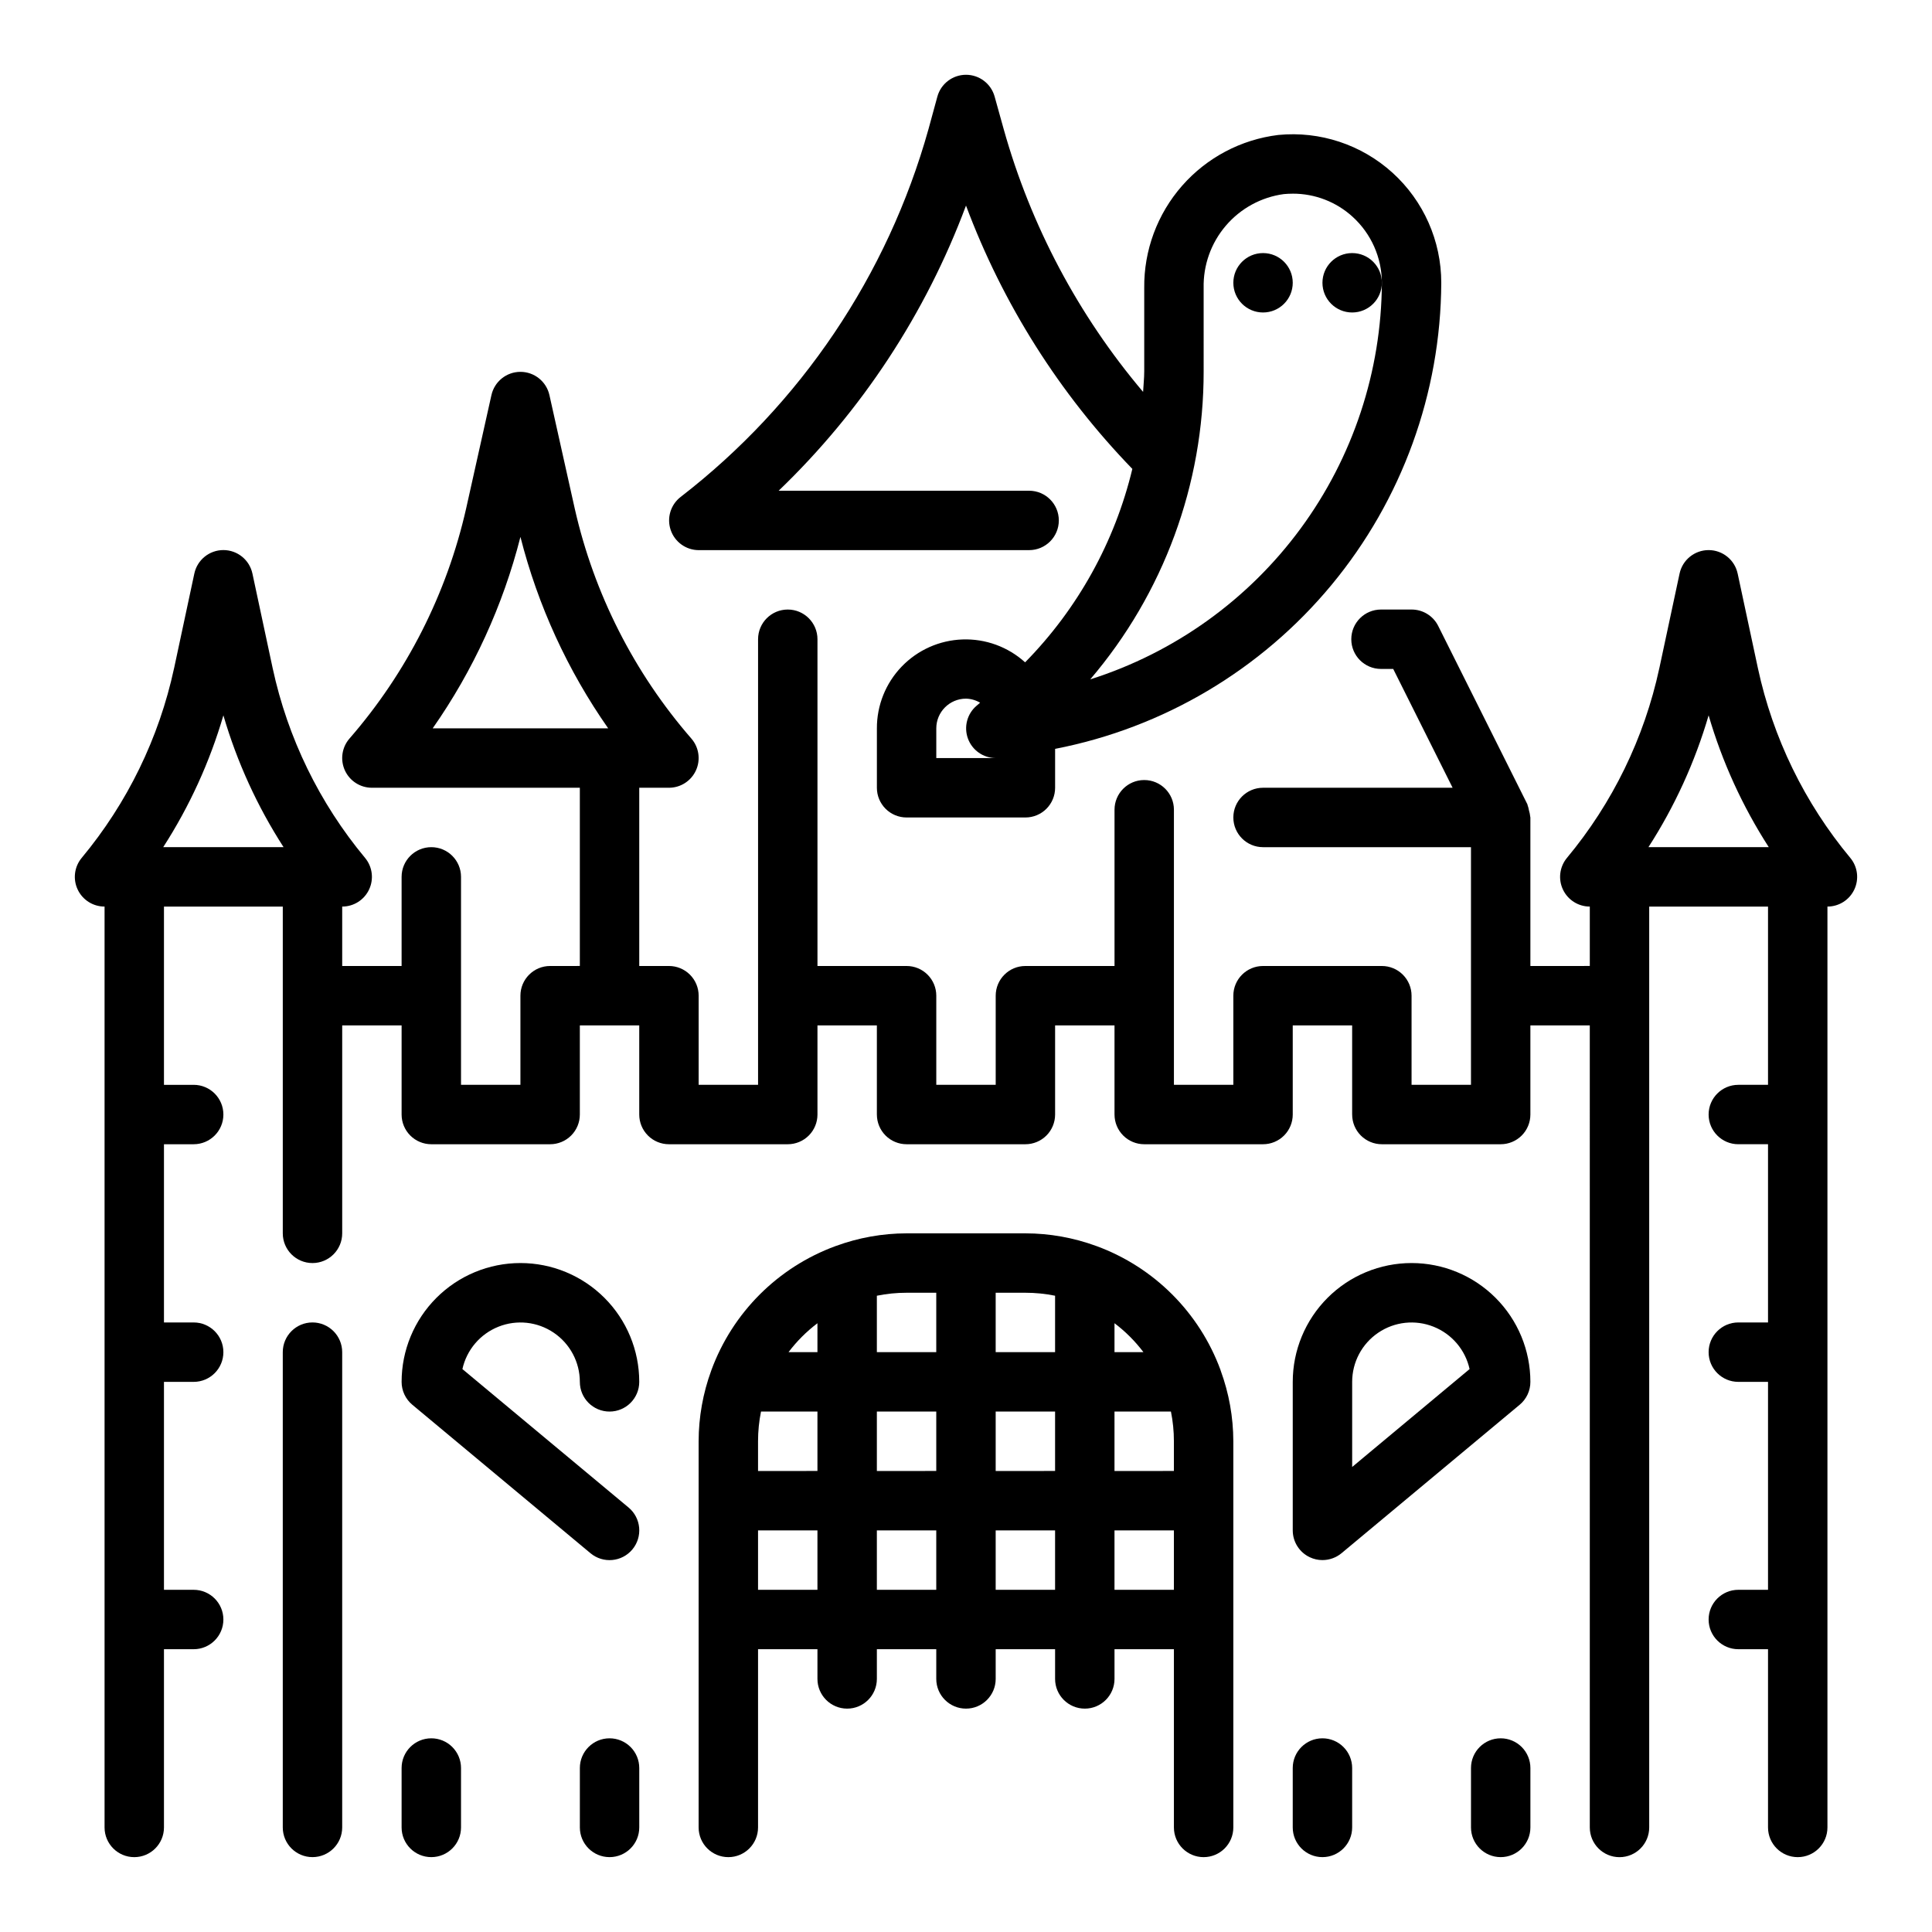
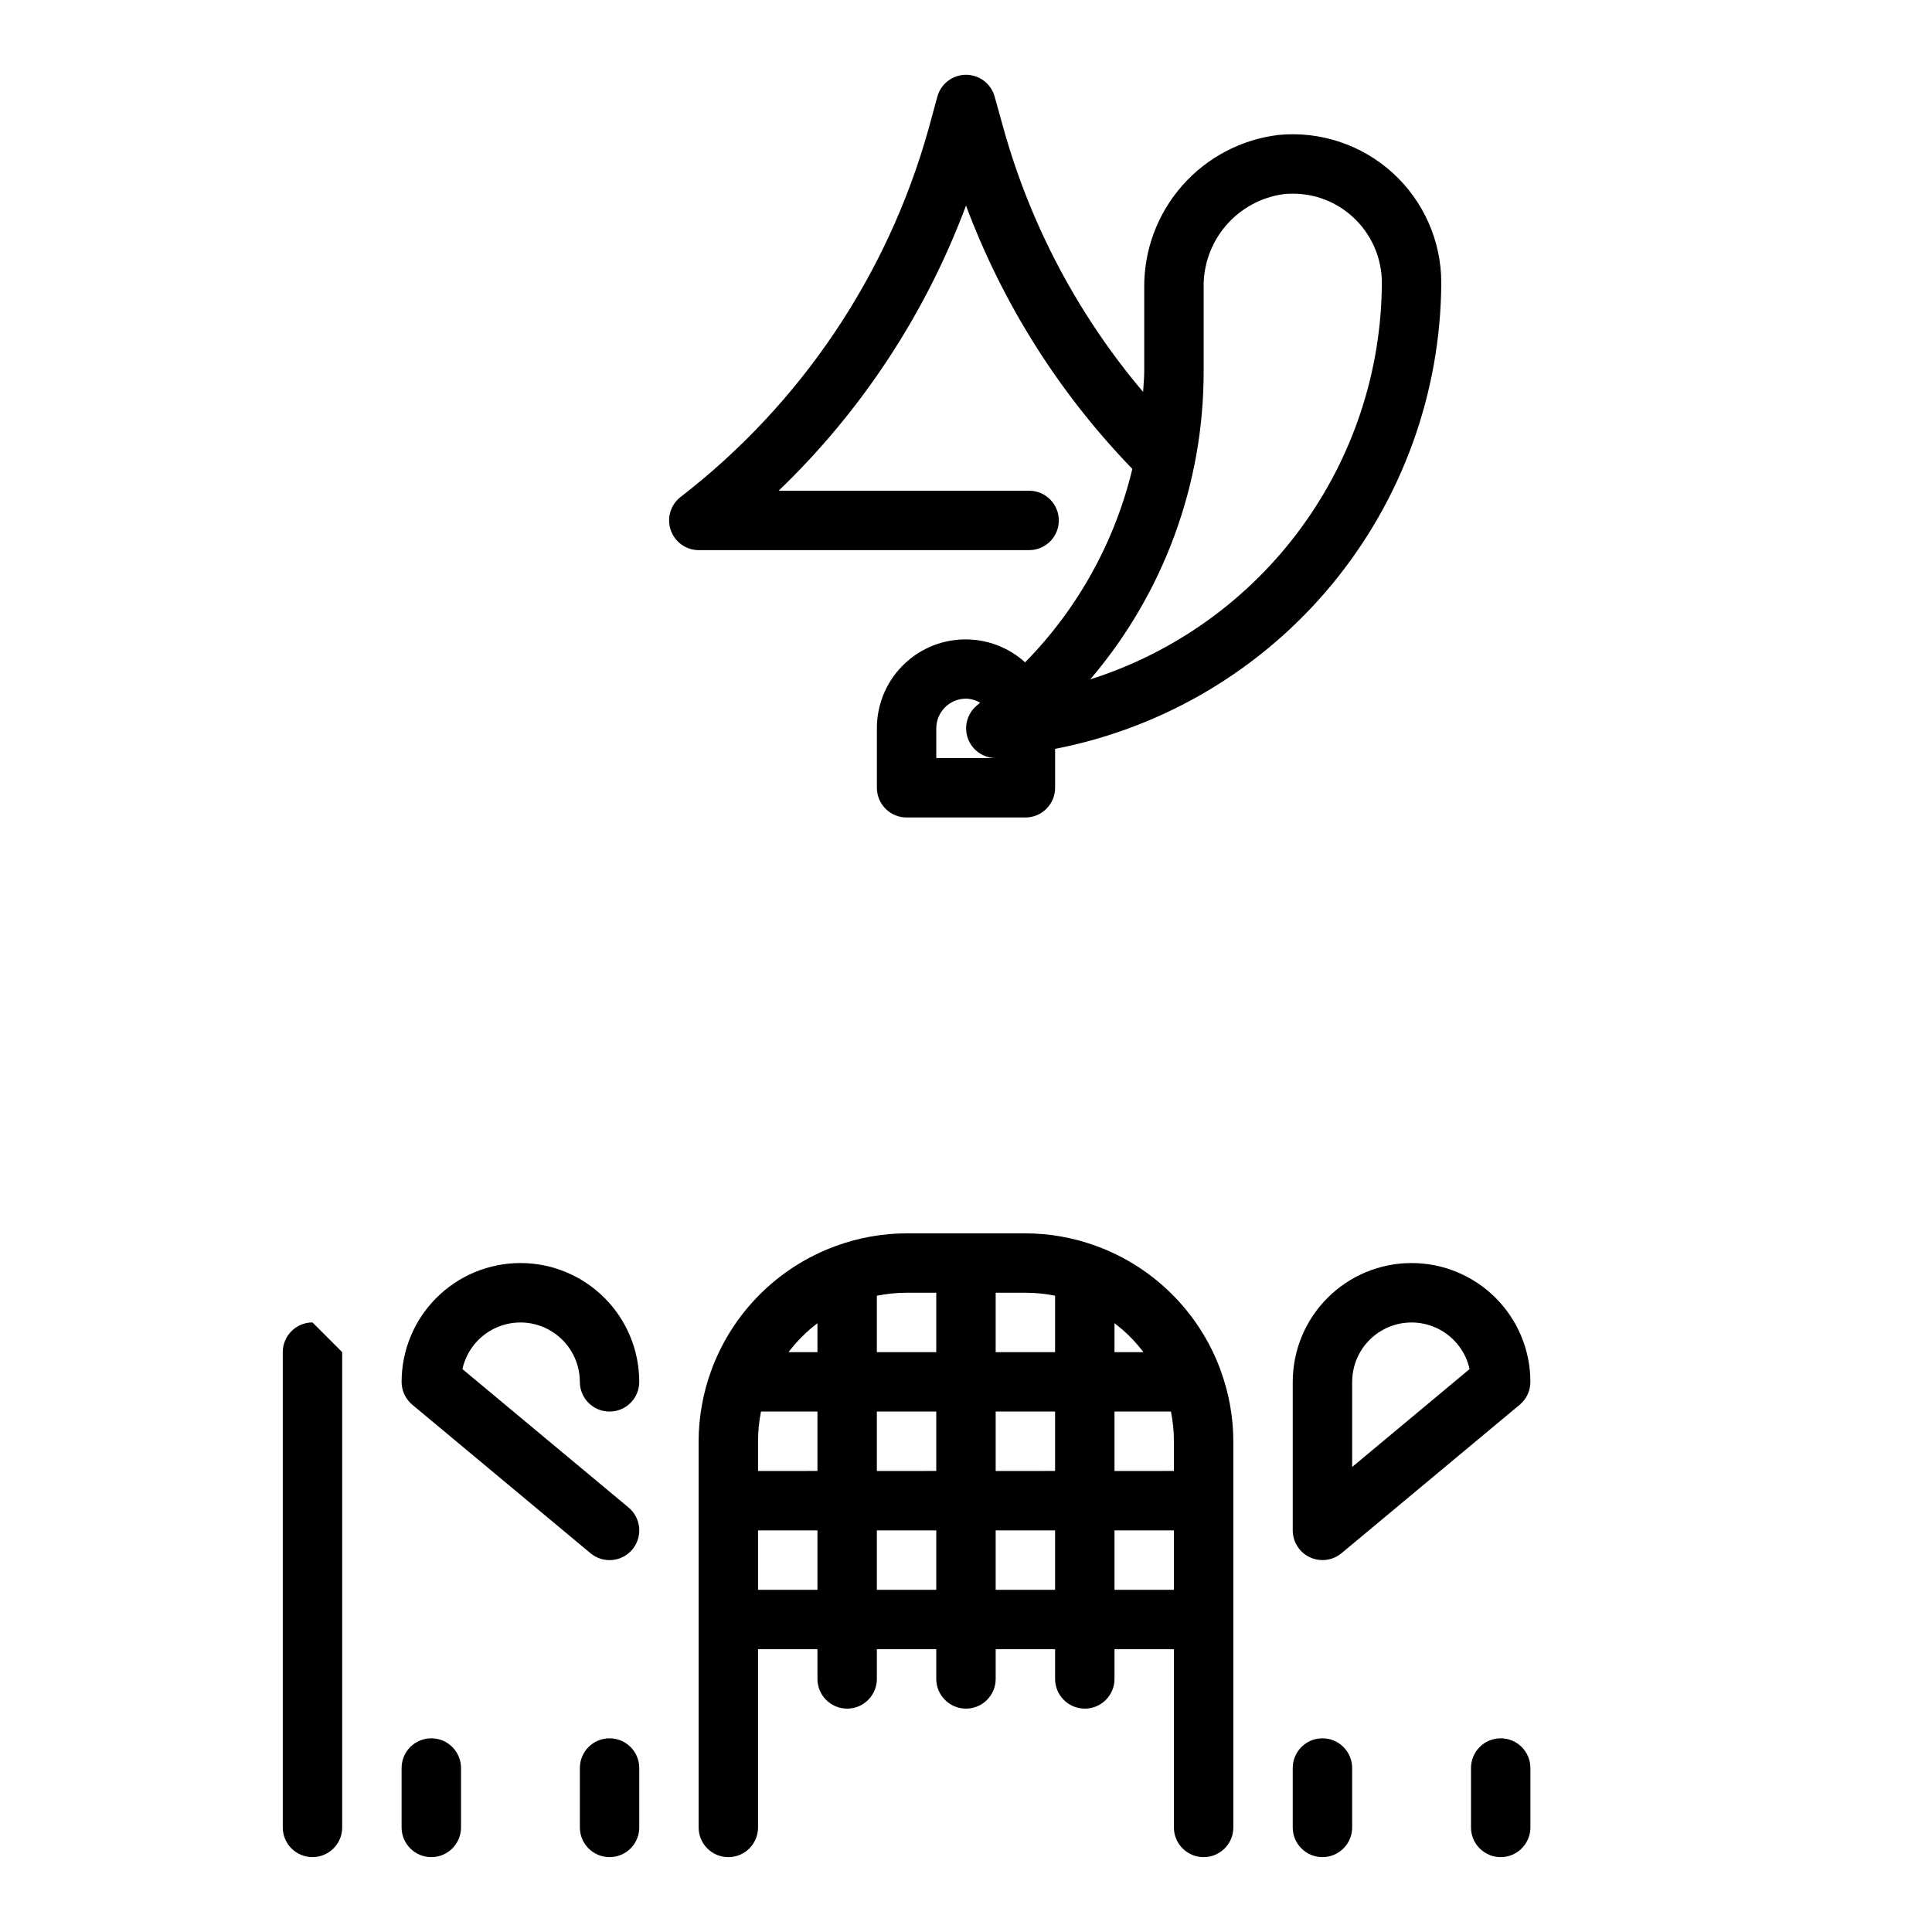
<svg xmlns="http://www.w3.org/2000/svg" fill="#000000" width="800px" height="800px" version="1.1" viewBox="144 144 512 512">
  <g>
    <path d="m467.45 507.06c-5.602-15.219-17.598-27.215-32.816-32.82l-0.141-0.047h-0.004c-6.004-2.203-12.352-3.336-18.75-3.344h-31.488c-6.387 0.012-12.723 1.145-18.719 3.344l-0.141 0.047c-15.234 5.598-27.242 17.594-32.852 32.82l-0.047 0.141c-2.203 6.008-3.336 12.355-3.348 18.75v102.34c0 4.348 3.527 7.871 7.875 7.871 4.348 0 7.871-3.523 7.871-7.871v-47.234h15.742v7.871c0 4.348 3.527 7.875 7.875 7.875 4.348 0 7.871-3.527 7.871-7.875v-7.871h15.742v7.871c0 4.348 3.527 7.875 7.875 7.875s7.871-3.527 7.871-7.875v-7.871h15.742v7.871c0 4.348 3.527 7.875 7.875 7.875 4.348 0 7.871-3.527 7.871-7.875v-7.871h15.742v47.234c0 4.348 3.527 7.871 7.875 7.871 4.348 0 7.871-3.523 7.871-7.871v-102.34c-0.016-6.387-1.148-12.723-3.348-18.719zm-122.56 18.891c-0.004-2.641 0.262-5.281 0.785-7.871h14.957v15.742l-15.742 0.004zm31.488-7.871h15.742v15.742l-15.742 0.004zm31.488 0h15.742v15.742l-15.742 0.004zm31.488 0h14.957c0.523 2.59 0.789 5.231 0.785 7.871v7.871l-15.742 0.004zm7.668-15.742h-7.668v-7.668c2.898 2.188 5.477 4.769 7.668 7.668zm-23.414-14.957v14.957h-15.742v-15.746h7.871c2.644 0 5.281 0.262 7.871 0.789zm-31.488-0.789v15.742l-15.742 0.004v-14.957c2.59-0.527 5.227-0.789 7.871-0.789zm-31.488 8.078v7.668h-7.668 0.004c2.188-2.898 4.769-5.481 7.664-7.668zm-15.742 70.645v-15.746h15.742v15.742zm31.488 0v-15.746h15.742v15.742zm31.488 0v-15.746h15.742v15.742zm31.488 0v-15.746h15.742v15.742z" />
    <path d="m281.92 478.72c-8.352 0-16.359 3.316-22.266 9.223s-9.223 13.914-9.223 22.266c-0.004 2.336 1.031 4.555 2.828 6.055l47.23 39.359c3.344 2.785 8.312 2.336 11.098-1.008 1.34-1.605 1.984-3.676 1.797-5.758s-1.195-4.004-2.801-5.344l-44.039-36.691c1.125-5.094 4.703-9.301 9.551-11.23 4.848-1.934 10.34-1.336 14.656 1.594 4.32 2.926 6.91 7.805 6.914 13.023 0 4.348 3.523 7.871 7.871 7.871s7.871-3.523 7.871-7.871c0-8.352-3.316-16.359-9.223-22.266s-13.914-9.223-22.266-9.223z" />
    <path d="m518.08 478.72c-8.352 0-16.359 3.316-22.266 9.223-5.902 5.906-9.223 13.914-9.223 22.266v39.359c0.004 3.055 1.77 5.832 4.535 7.125 1.043 0.492 2.184 0.75 3.336 0.746 1.844 0 3.629-0.645 5.047-1.816l47.23-39.359h0.004c1.793-1.5 2.828-3.719 2.824-6.055 0-8.352-3.316-16.359-9.223-22.266s-13.914-9.223-22.266-9.223zm-15.742 54.043v-22.555c0-5.219 2.59-10.098 6.91-13.023 4.32-2.93 9.809-3.527 14.656-1.594 4.848 1.93 8.426 6.137 9.551 11.23z" />
-     <path d="m226.81 494.46c-4.348 0-7.871 3.527-7.871 7.875v125.95c0 4.348 3.523 7.871 7.871 7.871s7.875-3.523 7.875-7.871v-125.95c0-2.09-0.832-4.09-2.309-5.566-1.477-1.477-3.477-2.309-5.566-2.309z" />
-     <path d="m634.34 371.34c-12.098-14.539-20.5-31.789-24.48-50.277l-5.359-25.047-0.004-0.004c-0.773-3.633-3.981-6.231-7.695-6.231-3.715 0-6.926 2.598-7.699 6.231l-5.359 25.059h-0.004c-3.981 18.488-12.383 35.738-24.48 50.277-1.949 2.348-2.367 5.613-1.07 8.375 1.293 2.762 4.07 4.527 7.125 4.527v15.742l-15.746 0.004v-39.363c0-0.086-0.047-0.148-0.047-0.234-0.051-0.535-0.156-1.062-0.316-1.574-0.082-0.516-0.219-1.023-0.398-1.512 0-0.07 0-0.156-0.062-0.227l-23.617-47.23v-0.004c-1.344-2.656-4.07-4.328-7.047-4.32h-8.098c-4.348 0-7.875 3.523-7.875 7.871s3.527 7.871 7.875 7.871h3.234l15.742 31.488h-50.238c-4.348 0-7.871 3.523-7.871 7.871 0 4.348 3.523 7.875 7.871 7.875h55.105v62.977h-15.746v-23.617c0-2.09-0.828-4.09-2.305-5.566-1.477-1.477-3.481-2.305-5.566-2.305h-31.488c-4.348 0-7.871 3.523-7.871 7.871v23.617h-15.746v-72.898c0-4.348-3.523-7.871-7.871-7.871-4.348 0-7.871 3.523-7.871 7.871v41.41h-23.617c-4.348 0-7.871 3.523-7.871 7.871v23.617h-15.746v-23.617c0-2.09-0.828-4.09-2.305-5.566-1.477-1.477-3.477-2.305-5.566-2.305h-23.617v-86.594c0-4.348-3.523-7.871-7.871-7.871s-7.871 3.523-7.871 7.871v118.08h-15.746v-23.617c0-2.09-0.828-4.09-2.305-5.566-1.477-1.477-3.477-2.305-5.566-2.305h-7.871v-47.234h7.871c3.082 0 5.879-1.801 7.156-4.606 1.281-2.801 0.805-6.094-1.211-8.422-15.184-17.457-25.805-38.402-30.914-60.969l-6.707-30.062c-0.805-3.598-3.996-6.16-7.684-6.16s-6.879 2.562-7.684 6.16l-6.707 30.062c-5.109 22.562-15.73 43.508-30.914 60.961-2.023 2.328-2.5 5.621-1.219 8.43 1.277 2.805 4.078 4.606 7.164 4.606h55.105v47.23l-7.875 0.004c-4.348 0-7.871 3.523-7.871 7.871v23.617h-15.742v-55.105c0-4.348-3.527-7.871-7.875-7.871-4.348 0-7.871 3.523-7.871 7.871v23.617h-15.742v-15.746c3.055 0.004 5.832-1.762 7.129-4.531 1.301-2.766 0.879-6.031-1.078-8.379-12.098-14.539-20.496-31.789-24.48-50.277l-5.359-25.059c-0.777-3.633-3.984-6.231-7.699-6.231-3.715 0-6.926 2.598-7.699 6.231l-5.359 25.059h-0.004c-3.981 18.488-12.383 35.738-24.48 50.277-1.957 2.348-2.375 5.613-1.078 8.379 1.297 2.769 4.078 4.535 7.133 4.531v244.04c0 4.348 3.523 7.871 7.871 7.871 4.348 0 7.871-3.523 7.871-7.871v-47.234h7.871c4.348 0 7.875-3.523 7.875-7.871s-3.527-7.871-7.875-7.871h-7.871v-55.105h7.871c4.348 0 7.875-3.523 7.875-7.871 0-4.348-3.527-7.875-7.875-7.875h-7.871v-47.23h7.871c4.348 0 7.875-3.523 7.875-7.871s-3.527-7.871-7.875-7.871h-7.871v-47.234h31.488v86.594c0 4.348 3.523 7.871 7.871 7.871s7.875-3.523 7.875-7.871v-55.105h15.742v23.617c0 2.086 0.828 4.09 2.305 5.566 1.477 1.477 3.481 2.305 5.566 2.305h31.488c2.09 0 4.09-0.828 5.566-2.305 1.477-1.477 2.309-3.481 2.309-5.566v-23.617h15.742v23.617c0 2.086 0.828 4.09 2.305 5.566 1.477 1.477 3.481 2.305 5.566 2.305h31.488c2.09 0 4.09-0.828 5.566-2.305 1.477-1.477 2.305-3.481 2.305-5.566v-23.617h15.742v23.617h0.004c0 2.086 0.828 4.09 2.305 5.566 1.477 1.477 3.481 2.305 5.566 2.305h31.488c2.09 0 4.09-0.828 5.566-2.305 1.477-1.477 2.305-3.481 2.305-5.566v-23.617h15.742v23.617h0.004c0 2.086 0.828 4.09 2.305 5.566 1.477 1.477 3.481 2.305 5.566 2.305h31.488c2.086 0 4.09-0.828 5.566-2.305 1.477-1.477 2.305-3.481 2.305-5.566v-23.617h15.742v23.617h0.004c0 2.086 0.828 4.09 2.305 5.566 1.477 1.477 3.477 2.305 5.566 2.305h31.488c2.086 0 4.09-0.828 5.566-2.305 1.477-1.477 2.305-3.481 2.305-5.566v-23.617h15.742l0.004 212.55c0 4.348 3.523 7.871 7.871 7.871s7.871-3.523 7.871-7.871v-244.04h31.488v47.23l-7.871 0.004c-4.348 0-7.871 3.523-7.871 7.871s3.523 7.871 7.871 7.871h7.871v47.23h-7.871c-4.348 0-7.871 3.527-7.871 7.875 0 4.348 3.523 7.871 7.871 7.871h7.871v55.105h-7.871c-4.348 0-7.871 3.523-7.871 7.871s3.523 7.871 7.871 7.871h7.871v47.234c0 4.348 3.523 7.871 7.871 7.871 4.348 0 7.875-3.523 7.875-7.871v-244.04c3.055 0.004 5.832-1.762 7.129-4.531 1.297-2.766 0.879-6.031-1.078-8.379zm-352.42-85.055c4.621 18.176 12.5 35.367 23.254 50.734h-46.508c10.754-15.367 18.633-32.559 23.254-50.734zm-94.668 82.223c6.969-10.816 12.34-22.578 15.949-34.93 3.606 12.352 8.977 24.113 15.949 34.93zm393.6 0c6.969-10.816 12.34-22.578 15.949-34.93 3.606 12.352 8.977 24.113 15.945 34.93z" />
-     <path d="m486.59 218.94c0 4.348-3.523 7.871-7.871 7.871s-7.871-3.523-7.871-7.871 3.523-7.871 7.871-7.871 7.871 3.523 7.871 7.871" />
-     <path d="m510.21 218.94c0 4.348-3.523 7.871-7.871 7.871-4.348 0-7.875-3.523-7.875-7.871s3.527-7.871 7.875-7.871c4.348 0 7.871 3.523 7.871 7.871" />
+     <path d="m226.81 494.46c-4.348 0-7.871 3.527-7.871 7.875v125.95c0 4.348 3.523 7.871 7.871 7.871s7.875-3.523 7.875-7.871v-125.95z" />
    <path d="m329.15 289.79h87.578c4.348 0 7.871-3.523 7.871-7.871 0-4.348-3.523-7.871-7.871-7.871h-66.375c22.012-21.145 38.98-46.973 49.648-75.57 9.73 26.047 24.738 49.809 44.082 69.785-4.644 19.348-14.469 37.07-28.418 51.262-4.527-4.102-10.473-6.277-16.578-6.066-6.106 0.207-11.887 2.785-16.125 7.184-4.238 4.398-6.598 10.273-6.578 16.383v15.742c0 2.09 0.828 4.09 2.305 5.566 1.477 1.477 3.481 2.305 5.566 2.305h31.488c2.09 0 4.09-0.828 5.566-2.305 1.477-1.477 2.305-3.477 2.305-5.566v-10.312c28.711-5.574 54.602-20.934 73.258-43.453 18.66-22.52 28.938-50.812 29.078-80.059 0.004-11.105-4.688-21.695-12.914-29.16-8.227-7.461-19.223-11.102-30.277-10.02-9.871 1.203-18.953 6-25.508 13.48-6.555 7.477-10.125 17.109-10.02 27.055v22.098c0 1.844-0.211 3.637-0.301 5.465v-0.004c-17.16-20.285-29.758-44.023-36.934-69.605l-2.41-8.66v0.004c-0.941-3.414-4.047-5.781-7.586-5.781-3.543 0-6.648 2.367-7.59 5.781l-2.363 8.66v-0.004c-10.832 38.695-33.855 72.859-65.652 97.426-2.668 2.051-3.738 5.566-2.664 8.754 1.074 3.191 4.055 5.344 7.418 5.359zm62.977 55.105v-7.871c0-4.348 3.527-7.875 7.875-7.875 1.316 0.031 2.602 0.402 3.738 1.074l-0.914 0.789v-0.004c-2.519 2.129-3.445 5.602-2.32 8.703 1.129 3.102 4.066 5.168 7.367 5.184zm70.852-124.6c-0.133-6.031 1.961-11.902 5.883-16.488 3.918-4.586 9.391-7.566 15.371-8.371 0.789-0.07 1.574-0.109 2.363-0.109l-0.004-0.004c5.871-0.016 11.539 2.172 15.871 6.133 4.926 4.481 7.734 10.828 7.746 17.484-0.105 23.441-7.648 46.246-21.535 65.133-13.887 18.883-33.406 32.879-55.754 39.969 19.434-22.762 30.094-51.723 30.059-81.648z" />
    <path d="m494.46 604.67c-4.348 0-7.871 3.523-7.871 7.871v15.746c0 4.348 3.523 7.871 7.871 7.871 4.348 0 7.875-3.523 7.875-7.871v-15.746c0-2.086-0.832-4.09-2.309-5.566-1.473-1.477-3.477-2.305-5.566-2.305z" />
    <path d="m541.7 604.67c-4.348 0-7.871 3.523-7.871 7.871v15.746c0 4.348 3.523 7.871 7.871 7.871 4.348 0 7.871-3.523 7.871-7.871v-15.746c0-2.086-0.828-4.09-2.305-5.566-1.477-1.477-3.481-2.305-5.566-2.305z" />
    <path d="m258.3 604.67c-4.348 0-7.871 3.523-7.871 7.871v15.746c0 4.348 3.523 7.871 7.871 7.871 4.348 0 7.875-3.523 7.875-7.871v-15.746c0-2.086-0.832-4.09-2.309-5.566-1.477-1.477-3.477-2.305-5.566-2.305z" />
    <path d="m305.54 604.67c-4.348 0-7.871 3.523-7.871 7.871v15.746c0 4.348 3.523 7.871 7.871 7.871s7.871-3.523 7.871-7.871v-15.746c0-2.086-0.828-4.09-2.305-5.566-1.477-1.477-3.481-2.305-5.566-2.305z" />
  </g>
</svg>